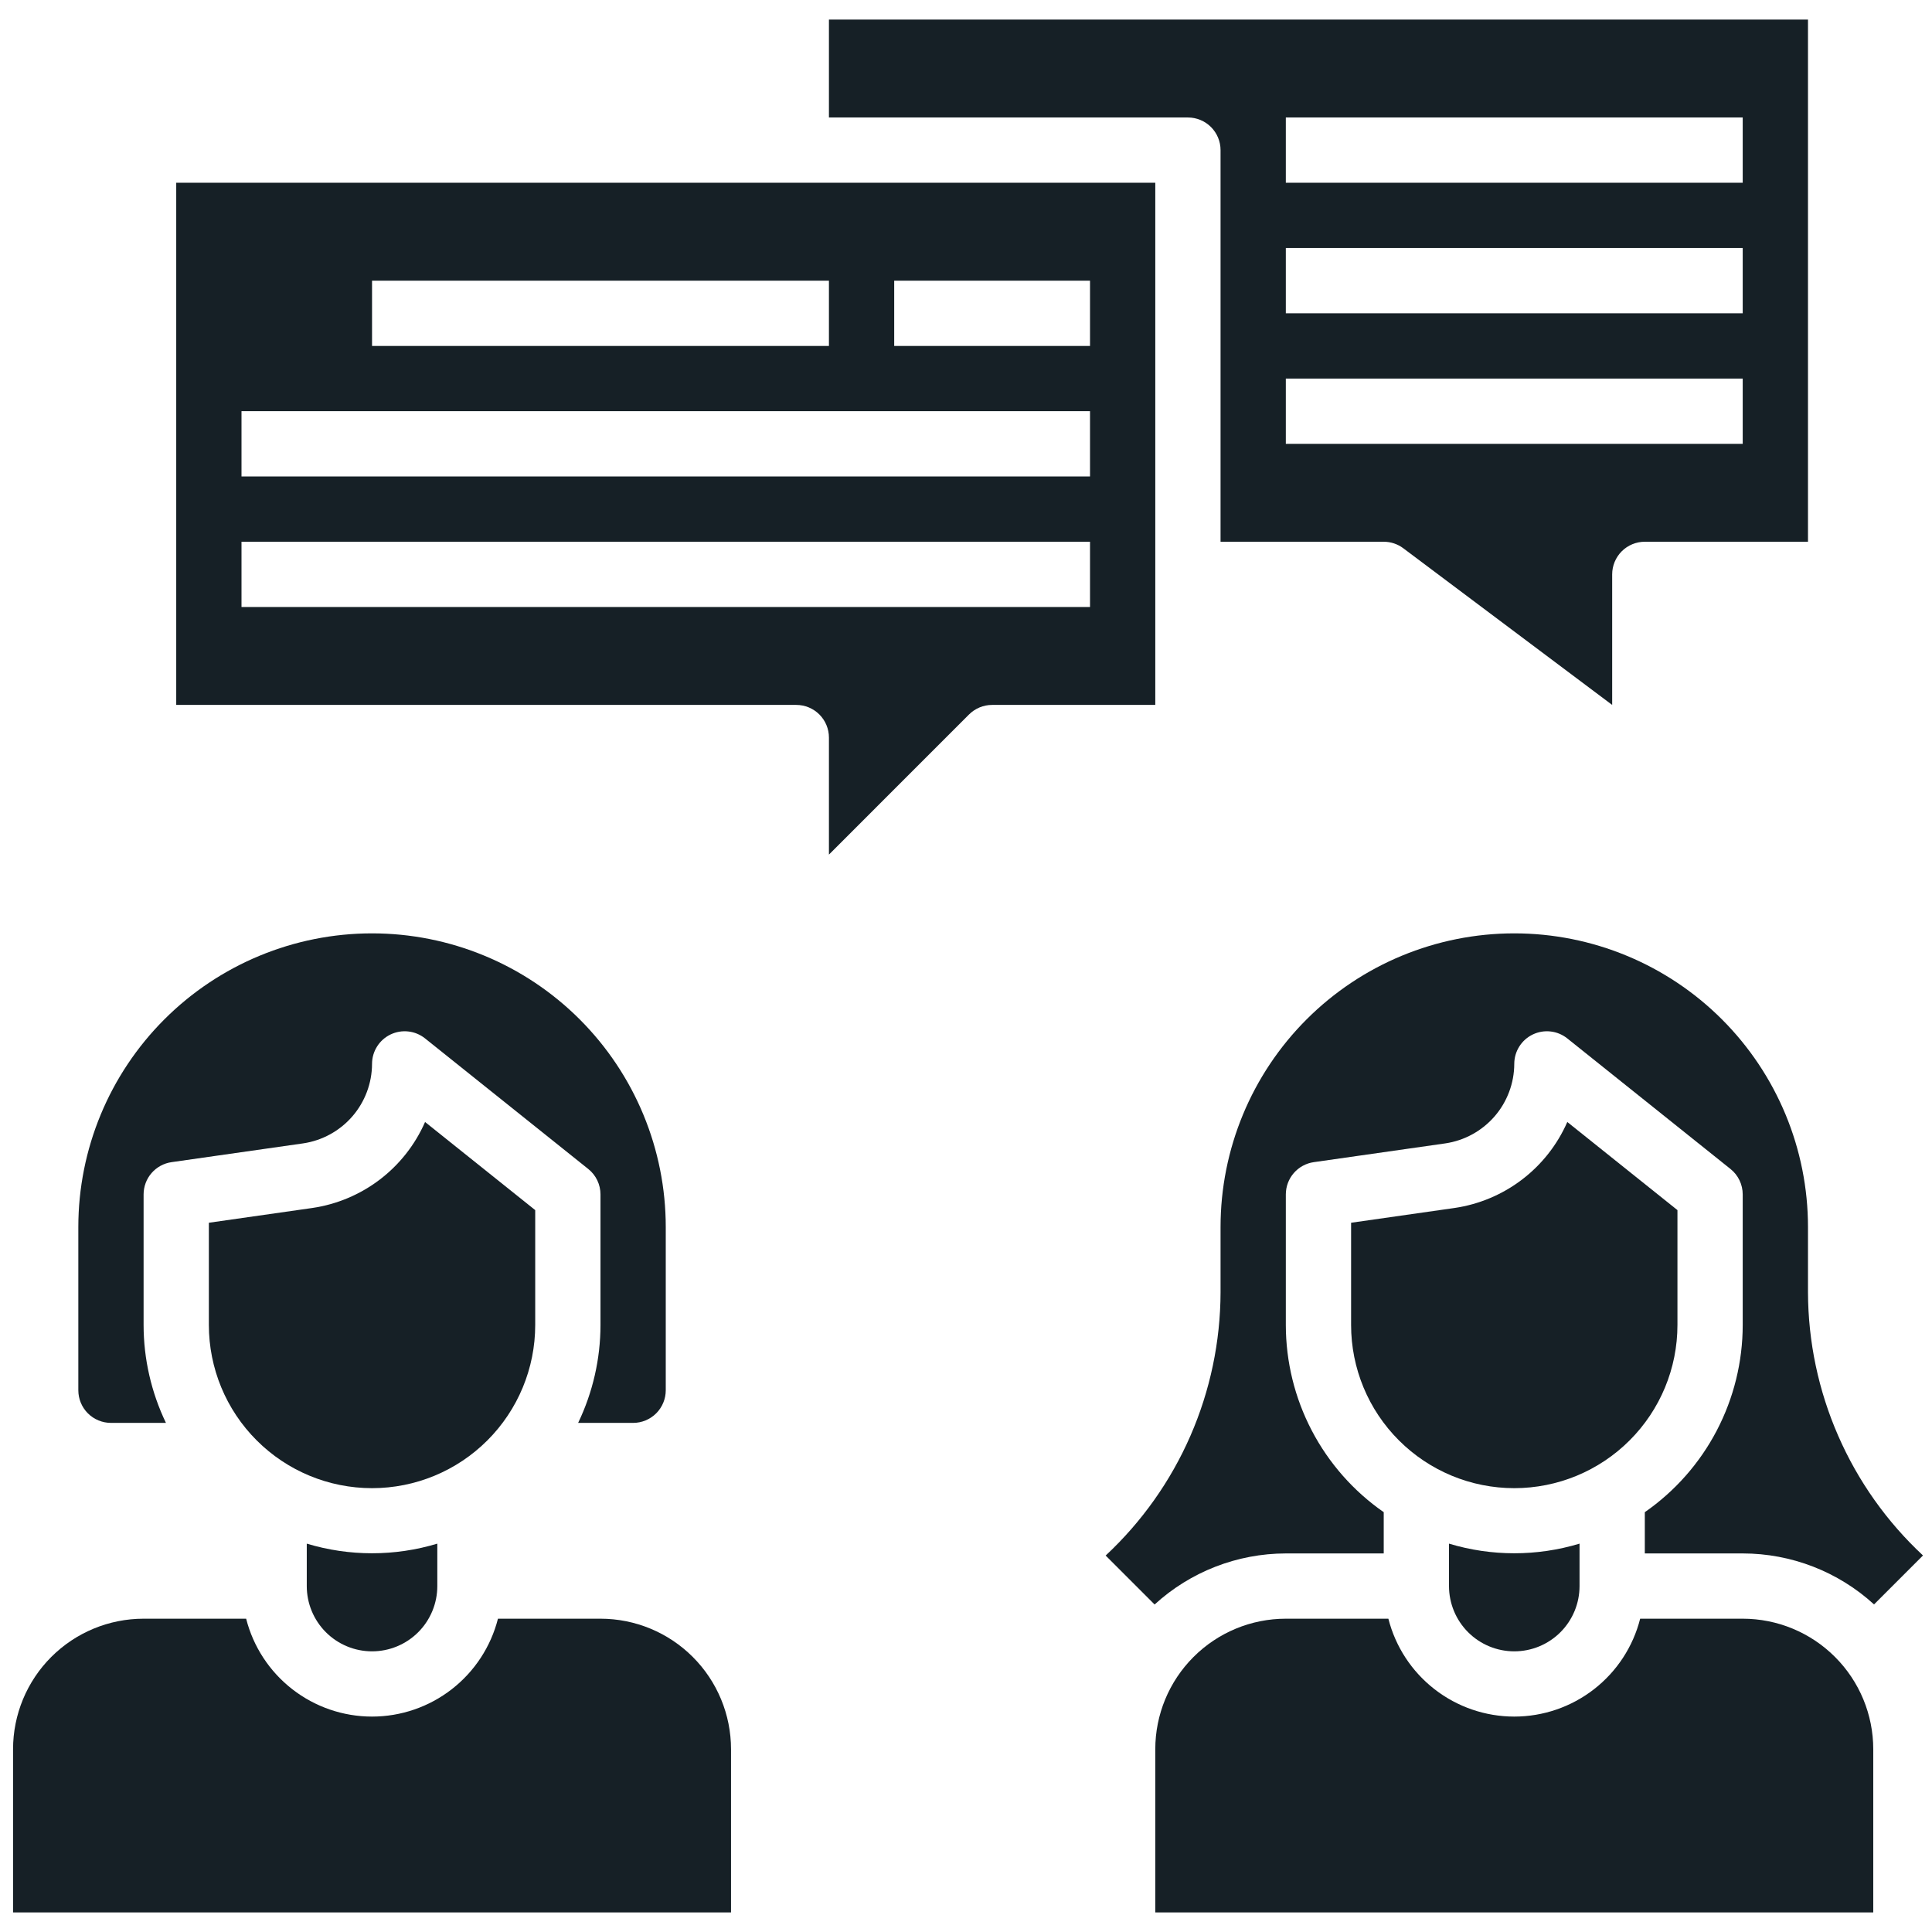
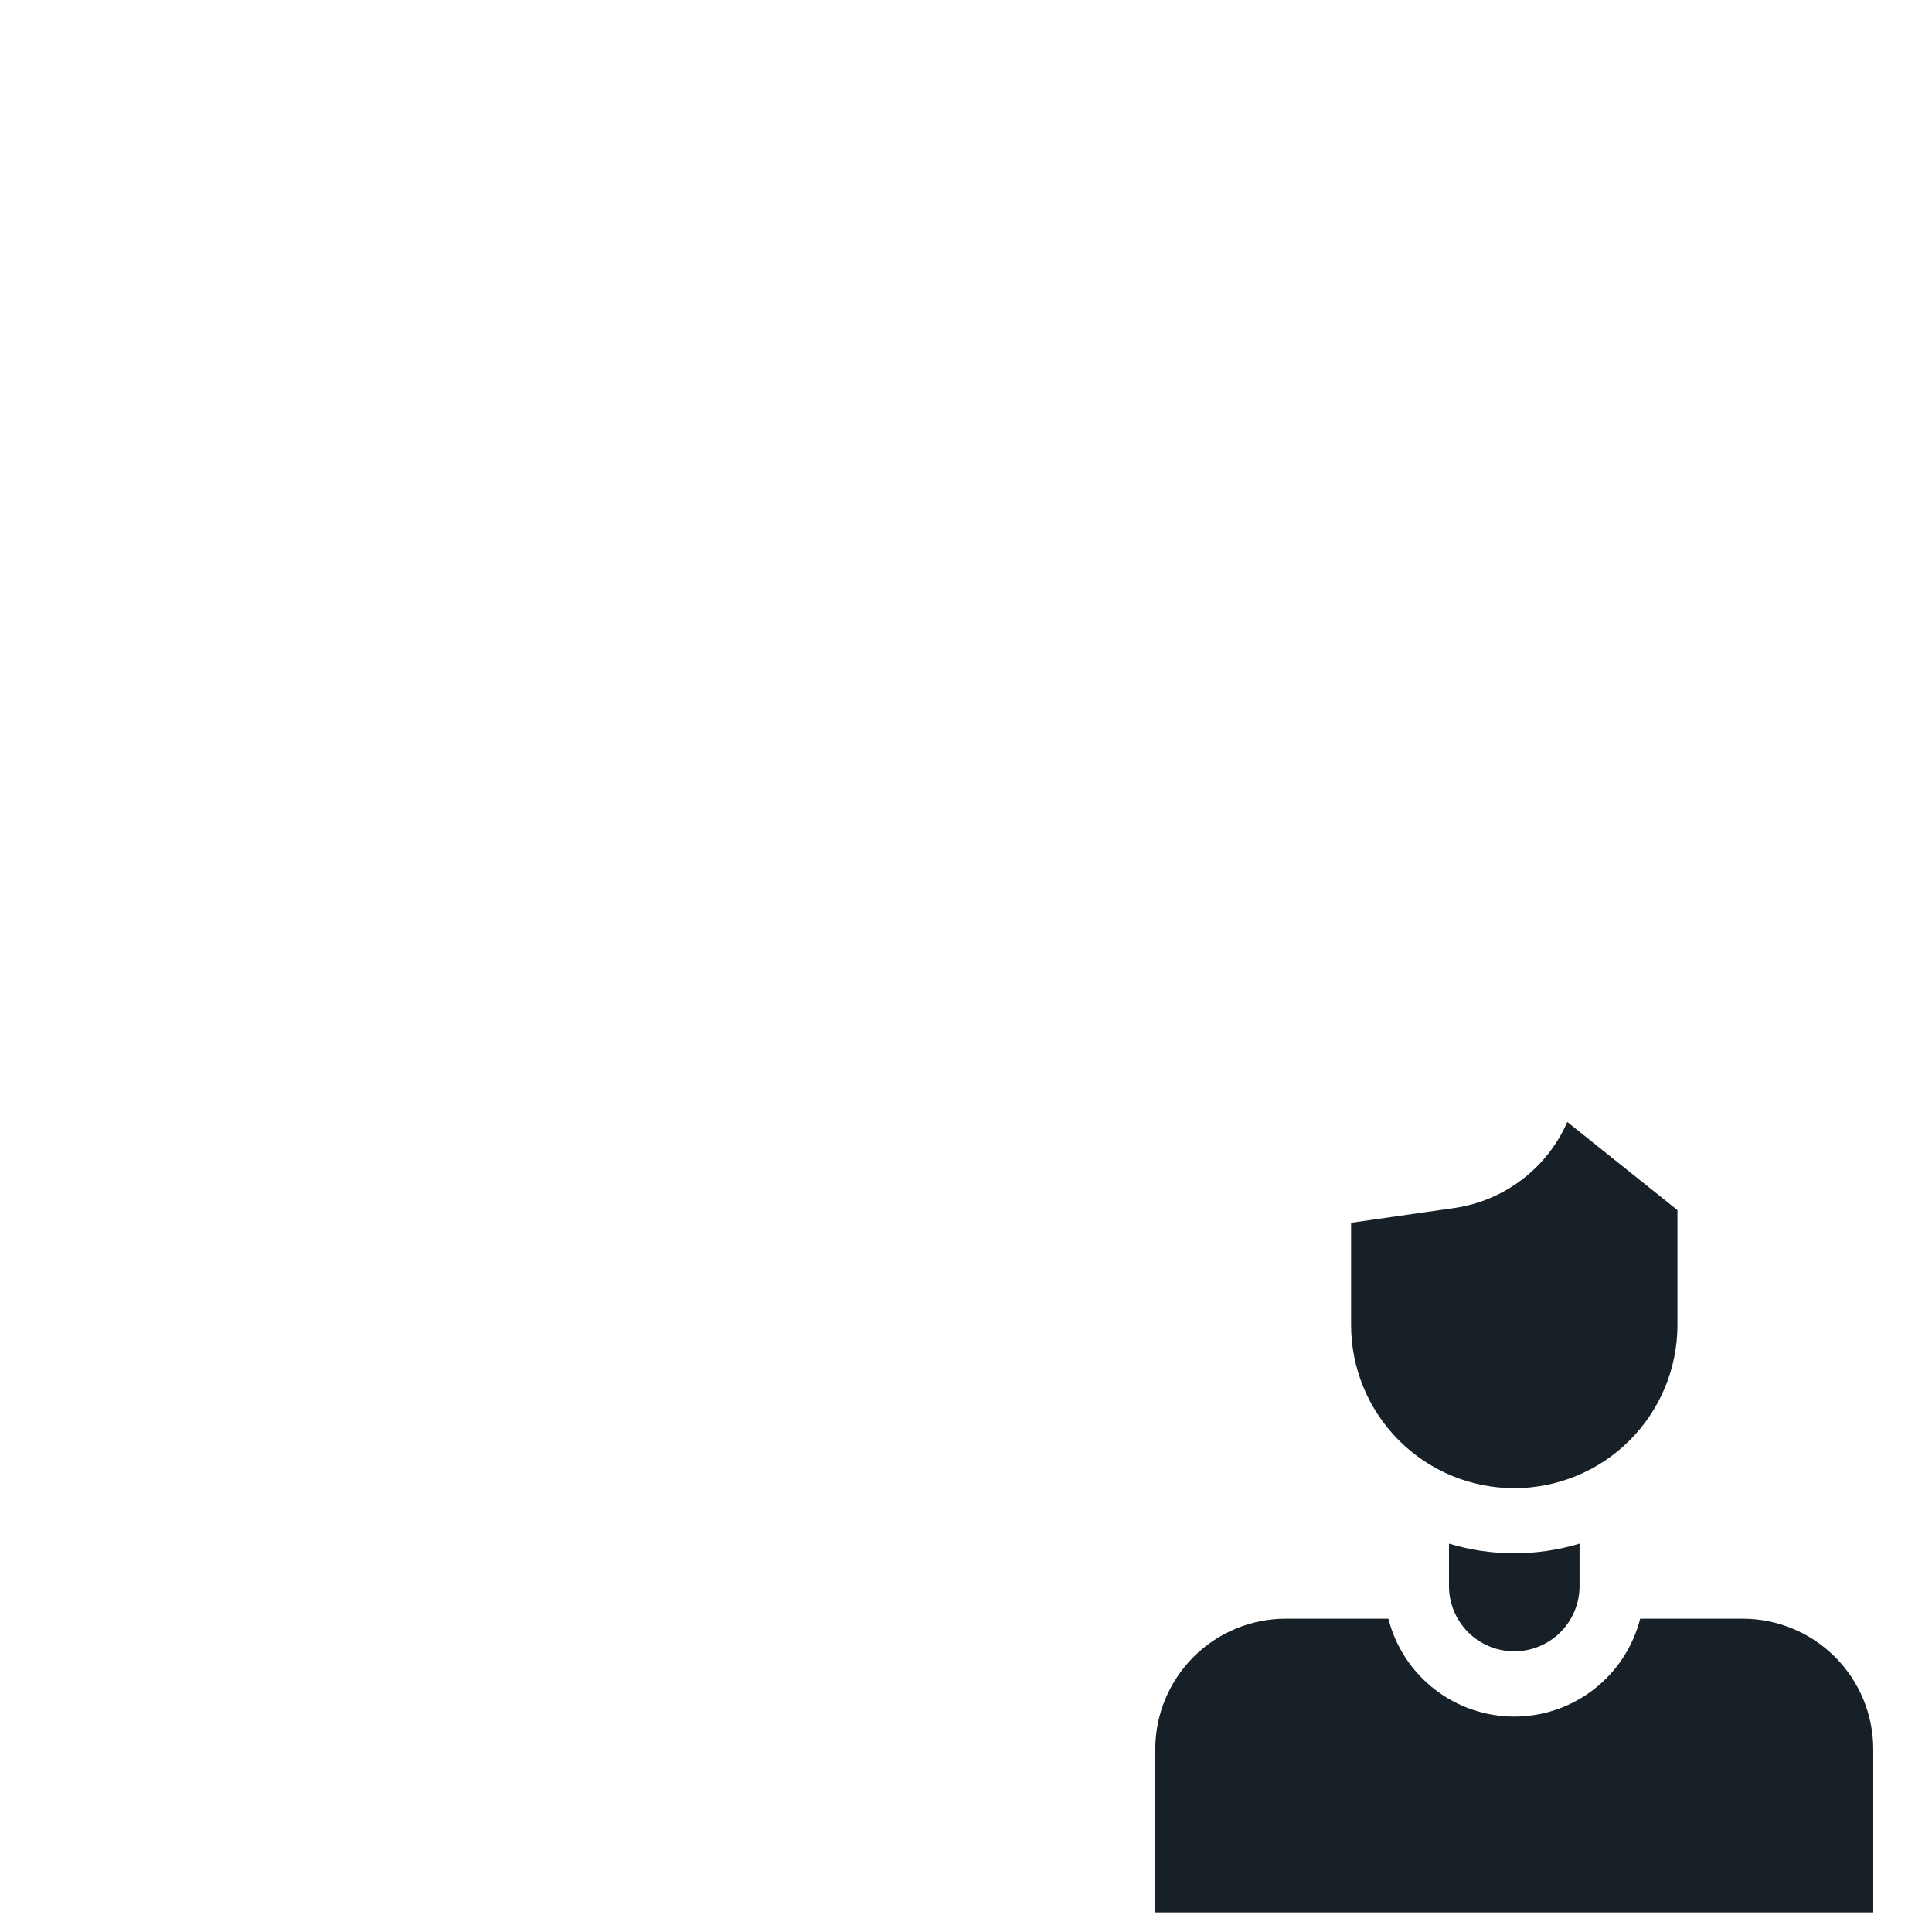
<svg xmlns="http://www.w3.org/2000/svg" width="74" height="74" viewBox="0 0 74 74" fill="none">
  <path d="M66.75 62H62.822C62.55 63.072 61.927 64.023 61.054 64.701C60.181 65.38 59.106 65.749 58 65.749C56.894 65.749 55.819 65.38 54.946 64.701C54.073 64.023 53.45 63.072 53.178 62H49.25C47.924 62 46.652 62.527 45.715 63.465C44.777 64.402 44.25 65.674 44.25 67V73.25H71.75V67C71.75 65.674 71.223 64.402 70.285 63.465C69.348 62.527 68.076 62 66.75 62ZM64.25 50.75V46.35L60.031 42.975C59.65 43.845 59.054 44.603 58.299 45.179C57.544 45.755 56.654 46.13 55.715 46.268L51.75 46.834V50.75C51.75 52.408 52.408 53.997 53.581 55.169C54.753 56.342 56.342 57 58 57C59.658 57 61.247 56.342 62.419 55.169C63.592 53.997 64.25 52.408 64.25 50.75Z" fill="#162026" />
  <path d="M55.5 59.131V60.75C55.5 61.413 55.763 62.049 56.232 62.518C56.701 62.987 57.337 63.25 58 63.25C58.663 63.25 59.299 62.987 59.768 62.518C60.237 62.049 60.5 61.413 60.5 60.75V59.125C58.87 59.617 57.13 59.617 55.5 59.125V59.131Z" fill="#162026" />
-   <path d="M69.25 49.5V47C69.25 44.016 68.065 41.155 65.955 39.045C63.845 36.935 60.984 35.75 58 35.75C55.016 35.75 52.155 36.935 50.045 39.045C47.935 41.155 46.75 44.016 46.75 47V49.5C46.745 51.392 46.352 53.263 45.595 54.997C44.838 56.731 43.733 58.291 42.349 59.581L44.224 61.456C45.597 60.2 47.389 59.503 49.25 59.5H53V57.92C51.843 57.116 50.898 56.044 50.245 54.795C49.592 53.547 49.251 52.159 49.25 50.75V45.75C49.25 45.449 49.358 45.158 49.555 44.931C49.752 44.704 50.025 44.555 50.322 44.513L55.361 43.794C56.092 43.686 56.76 43.319 57.245 42.761C57.729 42.202 57.997 41.489 58 40.75C58 40.514 58.066 40.284 58.192 40.084C58.317 39.885 58.496 39.725 58.709 39.623C58.921 39.521 59.158 39.481 59.392 39.508C59.626 39.534 59.847 39.627 60.031 39.774L66.281 44.774C66.428 44.891 66.546 45.039 66.627 45.209C66.708 45.377 66.75 45.562 66.75 45.75V50.75C66.749 52.159 66.408 53.547 65.755 54.795C65.102 56.044 64.157 57.116 63 57.92V59.5H66.75C68.612 59.501 70.406 60.197 71.78 61.453L73.655 59.578C72.27 58.288 71.165 56.729 70.408 54.995C69.65 53.262 69.256 51.392 69.25 49.5ZM23 62H19.073C18.8 63.072 18.177 64.022 17.304 64.701C16.431 65.38 15.356 65.749 14.25 65.749C13.144 65.749 12.069 65.38 11.196 64.701C10.323 64.022 9.7 63.072 9.428 62H5.5C4.174 62 2.902 62.527 1.964 63.465C1.027 64.402 0.5 65.674 0.5 67V73.25H28V67C28 65.674 27.473 64.402 26.535 63.465C25.598 62.527 24.326 62 23 62Z" fill="#162026" />
-   <path d="M11.75 59.131V60.75C11.75 61.413 12.013 62.049 12.482 62.518C12.951 62.987 13.587 63.25 14.25 63.25C14.913 63.25 15.549 62.987 16.018 62.518C16.487 62.049 16.75 61.413 16.75 60.75V59.125C15.12 59.617 13.38 59.617 11.75 59.125V59.131ZM20.5 50.75V46.35L16.281 42.975C15.9 43.845 15.304 44.603 14.549 45.179C13.793 45.755 12.905 46.13 11.965 46.268L8 46.834V50.75C8 52.408 8.658 53.997 9.831 55.169C11.003 56.342 12.592 57 14.25 57C15.908 57 17.497 56.342 18.669 55.169C19.841 53.997 20.5 52.408 20.5 50.75Z" fill="#162026" />
-   <path d="M4.25 54.5H6.356C5.794 53.33 5.501 52.048 5.5 50.75V45.75C5.5 45.449 5.608 45.158 5.805 44.931C6.002 44.704 6.275 44.555 6.572 44.513L11.611 43.794C12.342 43.686 13.01 43.319 13.495 42.761C13.979 42.202 14.247 41.489 14.25 40.75C14.25 40.514 14.316 40.284 14.442 40.084C14.567 39.885 14.746 39.725 14.959 39.623C15.171 39.521 15.408 39.481 15.642 39.508C15.876 39.534 16.097 39.627 16.281 39.774L22.531 44.774C22.678 44.891 22.796 45.039 22.877 45.209C22.958 45.377 23 45.562 23 45.75V50.75C22.999 52.048 22.706 53.33 22.144 54.5H24.25C24.581 54.5 24.899 54.368 25.134 54.134C25.368 53.9 25.5 53.581 25.5 53.25V47C25.5 44.016 24.315 41.155 22.205 39.045C20.095 36.935 17.234 35.75 14.25 35.75C11.266 35.75 8.405 36.935 6.295 39.045C4.185 41.155 3 44.016 3 47V53.25C3 53.581 3.132 53.9 3.366 54.134C3.601 54.368 3.918 54.5 4.25 54.5ZM44.25 7H6.75V27H30.5C30.831 27 31.149 27.132 31.384 27.366C31.618 27.601 31.75 27.919 31.75 28.25V32.733L37.116 27.366C37.351 27.132 37.669 27 38 27H44.25V7ZM14.25 10.75H31.75V13.25H14.25V10.75ZM41.75 23.25H9.25V20.75H41.75V23.25ZM41.75 18.25H9.25V15.75H41.75V18.25ZM41.75 13.25H34.25V10.75H41.75V13.25Z" fill="#162026" />
-   <path d="M46.75 5.75V20.75H53C53.27 20.75 53.534 20.838 53.75 21L61.75 27V22C61.75 21.669 61.882 21.351 62.116 21.116C62.35 20.882 62.669 20.75 63 20.75H69.25V0.75H31.75V4.5H45.5C45.831 4.5 46.15 4.632 46.384 4.866C46.618 5.101 46.75 5.418 46.75 5.75ZM49.25 4.5H66.75V7H49.25V4.5ZM49.25 9.5H66.75V12H49.25V9.5ZM49.25 14.5H66.75V17H49.25V14.5Z" fill="#162026" />
</svg>